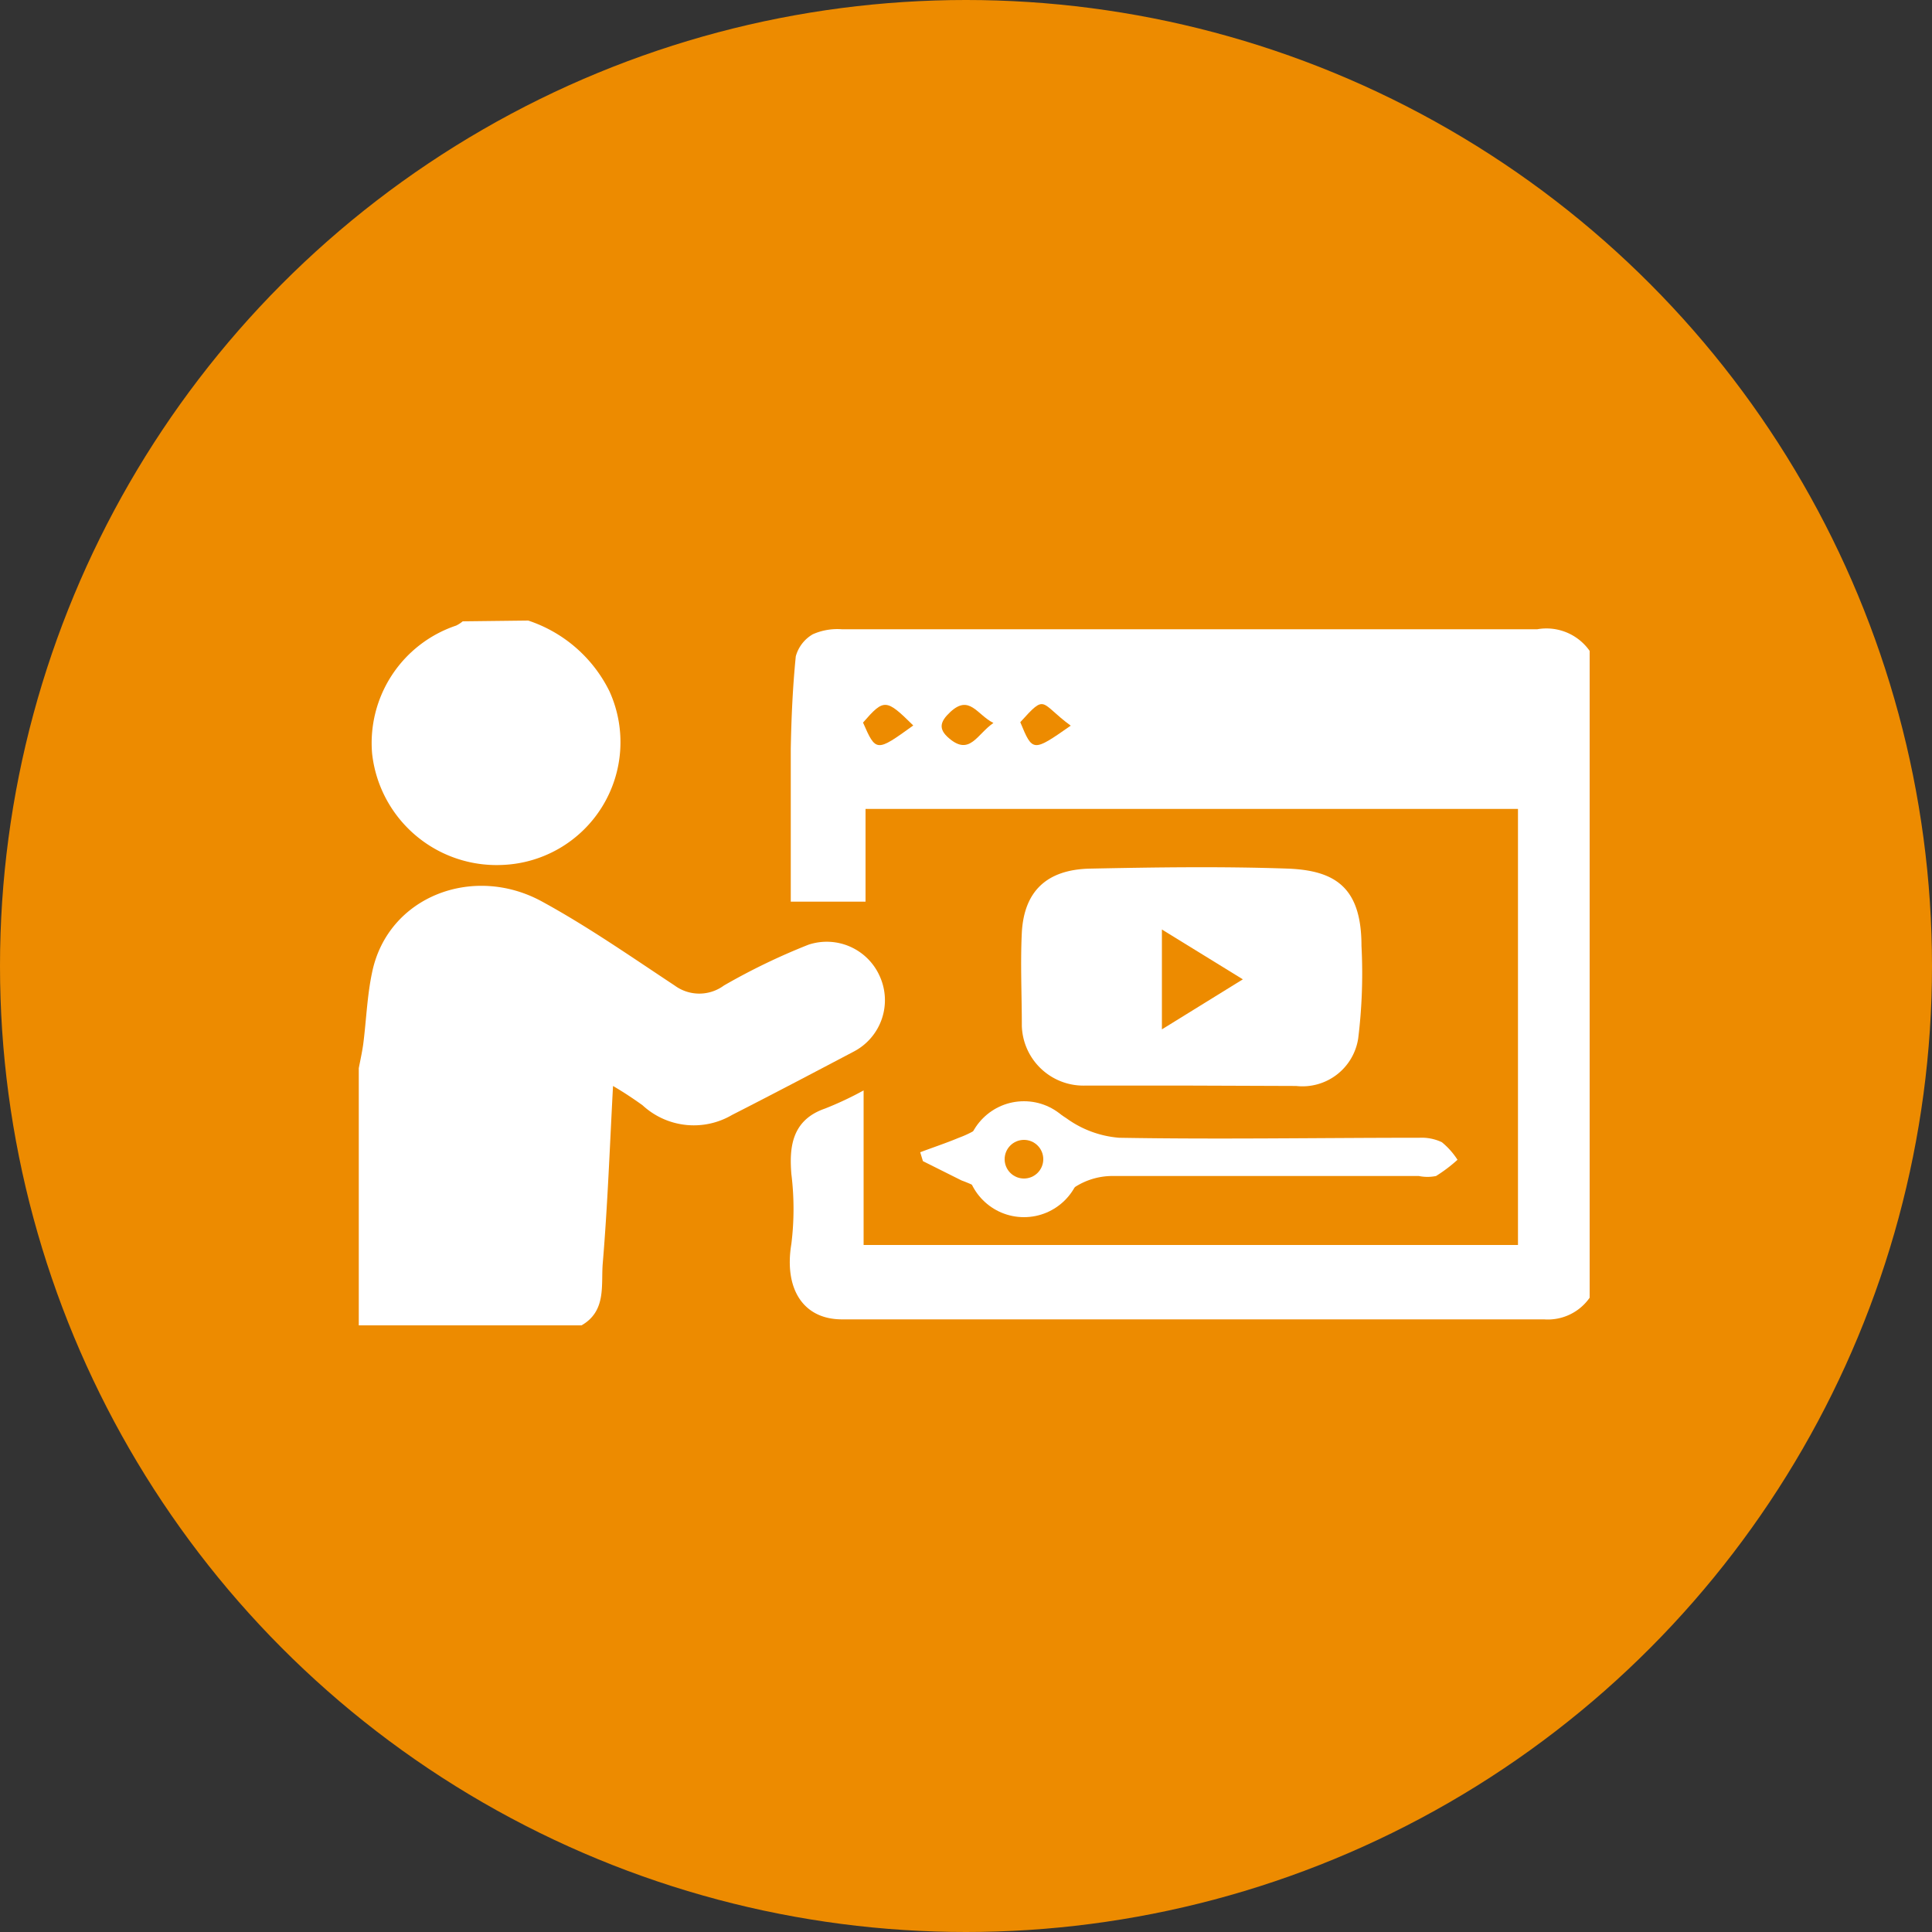
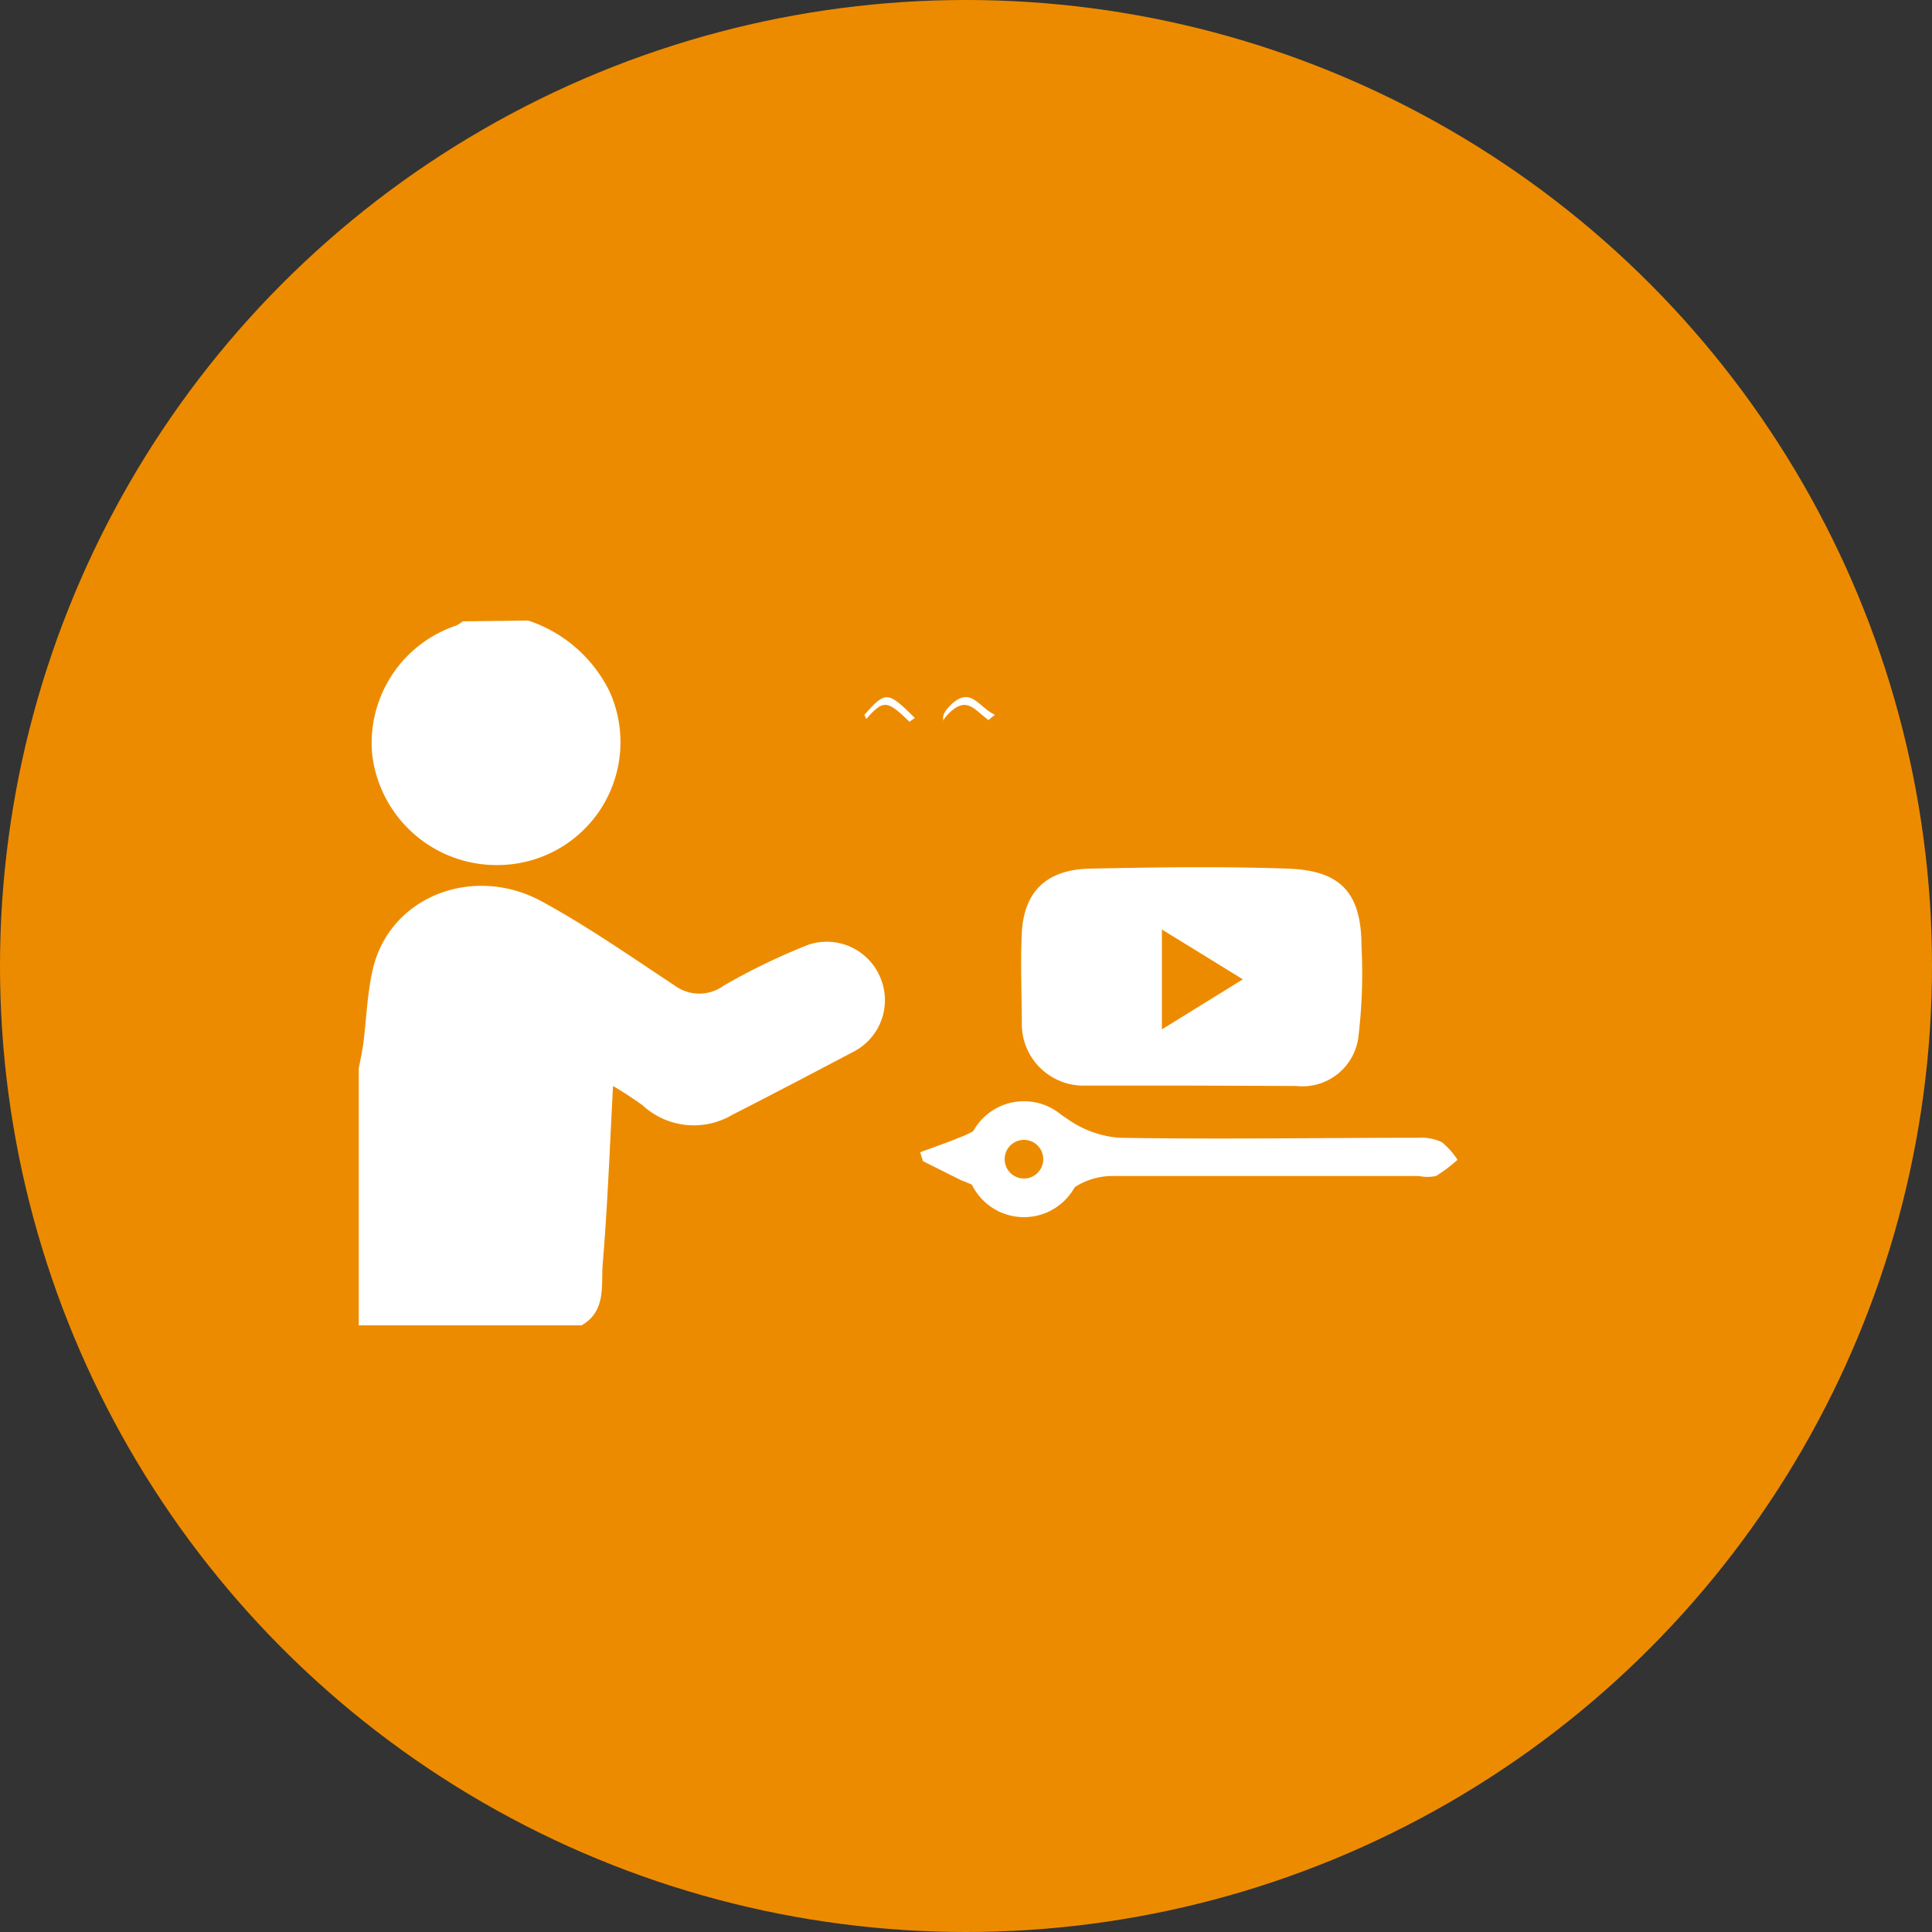
<svg xmlns="http://www.w3.org/2000/svg" id="Layer_1" data-name="Layer 1" viewBox="0 0 100 100">
  <rect x="0" y="0" width="100" height="100" fill="#333333" stroke="none" />
  <defs>
    <style>.cls-1{fill:#ed8b00;}.cls-2{fill:#fff;}</style>
  </defs>
  <circle class="cls-1" cx="50" cy="50" r="50" />
  <path class="cls-1" d="M156,221.19h5.53a2.92,2.92,0,0,0,3.21-2.46,27.38,27.38,0,0,0,.17-4.79c0-2.92-1.33-3.86-3.78-4-3.42-.14-6.85-.09-10.28,0-2.23.05-3.4,1.17-3.51,3.3-.09,1.61-.06,3.23,0,4.85a3.17,3.17,0,0,0,3.26,3.08Zm-13.91,3.45v.52l2,1a7.71,7.71,0,0,1,1.47.72c1.34,1.05,2.3,1.34,4-.08a3.59,3.59,0,0,1,2.42-.87h15.78a2.22,2.22,0,0,0,.89,0,7.7,7.7,0,0,0,1.11-.84,3.89,3.89,0,0,0-.81-.91,2.44,2.44,0,0,0-1.16-.23H152.21a5.37,5.37,0,0,1-2.71-1c-1.57-1.06-2.76-1.06-4.16.22a5.3,5.3,0,0,1-1.42.78C143.43,224.17,142.72,224.39,142.06,224.64Z" transform="translate(-94.43 -165)" />
  <path class="cls-2" d="M113,220.29c.08-.41.17-.82.23-1.24.16-1.24.2-2.5.46-3.72.81-3.92,5.21-5.61,8.77-3.68,2.37,1.29,4.62,2.86,6.89,4.36a2.15,2.15,0,0,0,2.55,0,33.17,33.17,0,0,1,4.37-2.11,3,3,0,0,1,3.7,1.64,3,3,0,0,1-1.37,3.9c-2.09,1.1-4.18,2.2-6.28,3.27a3.91,3.91,0,0,1-4.63-.5c-.5-.36-1-.69-1.53-1-.17,3.17-.28,6.17-.53,9.16-.1,1.12.21,2.48-1.1,3.23H113Z" transform="translate(-94.43 -165)" />
  <path class="cls-2" d="M121.77,197.12a7.21,7.21,0,0,1,4.2,3.65,6.36,6.36,0,0,1-5.57,9,6.48,6.48,0,0,1-6.71-5.77,6.41,6.41,0,0,1,4.35-6.62,1.66,1.66,0,0,0,.34-.22Z" transform="translate(-94.43 -165)" />
  <path class="cls-2" d="M156,221.19h-5.41a3.19,3.19,0,0,1-3.27-3.08c0-1.62-.08-3.24,0-4.85.12-2.13,1.29-3.25,3.52-3.3,3.42-.07,6.85-.12,10.27,0,2.46.1,3.79,1,3.79,4a27.38,27.38,0,0,1-.17,4.79,2.92,2.92,0,0,1-3.21,2.46Zm2.76-5.5-4.19-2.58v5.17Z" transform="translate(-94.43 -165)" />
  <path class="cls-2" d="M142.06,224.64c.66-.25,1.33-.47,2-.75a5.3,5.3,0,0,0,1.42-.78c1.4-1.28,2.59-1.28,4.16-.22a5.37,5.37,0,0,0,2.71,1c5.19.09,10.37,0,15.55,0a2.44,2.44,0,0,1,1.16.23,3.89,3.89,0,0,1,.81.91,7.7,7.7,0,0,1-1.11.84,2.22,2.22,0,0,1-.89,0H152.09a3.59,3.59,0,0,0-2.42.87c-1.74,1.42-2.7,1.13-4,.08a7.71,7.71,0,0,0-1.47-.72l-2-1Z" transform="translate(-94.43 -165)" />
  <path class="cls-2" d="M145.93,202c-.85.59-1.22,1.7-2.3.8-.6-.5-.44-.89.06-1.36C144.7,200.52,145.08,201.61,145.93,202Z" transform="translate(-94.43 -165)" />
  <path class="cls-2" d="M139.17,202c1.1-1.24,1.2-1.24,2.61.16C139.88,203.54,139.85,203.54,139.17,202Z" transform="translate(-94.43 -165)" />
-   <path class="cls-2" d="M149.92,202.17c-1.95,1.36-2,1.36-2.61-.18C148.67,200.48,148.33,201,149.92,202.17Z" transform="translate(-94.43 -165)" />
-   <path class="cls-2" d="M174,197.57H138a3.12,3.12,0,0,0-1.5.26,1.9,1.9,0,0,0-.88,1.14c-.16,1.59-.23,3.19-.26,4.79v7.91h3.87v-4.8H173v22.57H139.13v-8a17.4,17.4,0,0,1-2,.94c-1.77.61-1.84,2.09-1.74,3.38a14.7,14.7,0,0,1,0,3.63c-.38,2.29.59,3.9,2.62,3.9h36.34a2.64,2.64,0,0,0,2.36-1.12V198.69A2.73,2.73,0,0,0,174,197.57Z" transform="translate(-94.43 -165)" />
  <path class="cls-1" d="M139.1,202.4c1.09-1.25,1.19-1.24,2.6.15C139.79,203.93,139.77,203.93,139.1,202.4Z" transform="translate(-94.43 -165)" />
  <path class="cls-1" d="M143.56,203.22c-.6-.5-.45-.89.05-1.36,1-.94,1.39.14,2.24.56C145,203,144.63,204.13,143.56,203.22Z" transform="translate(-94.43 -165)" />
  <path class="cls-1" d="M147.24,202.38c1.36-1.51,1-1,2.61.18C147.89,203.93,147.88,203.93,147.24,202.38Z" transform="translate(-94.43 -165)" />
  <circle class="cls-2" cx="53" cy="60" r="3" />
  <circle class="cls-1" cx="53" cy="60" r="1" />
</svg>